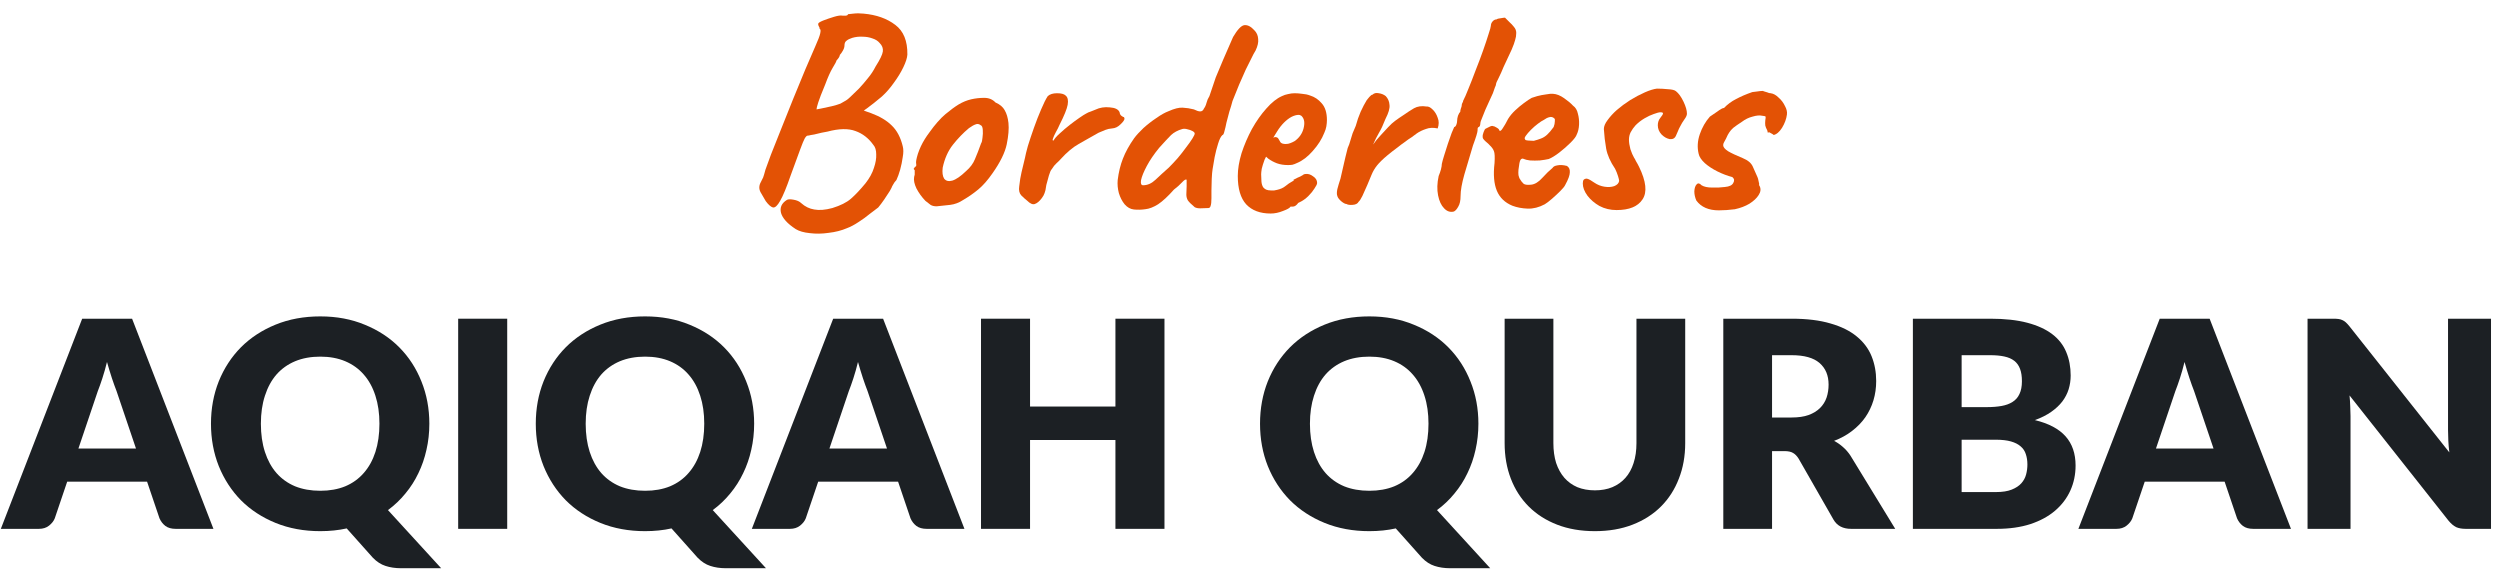
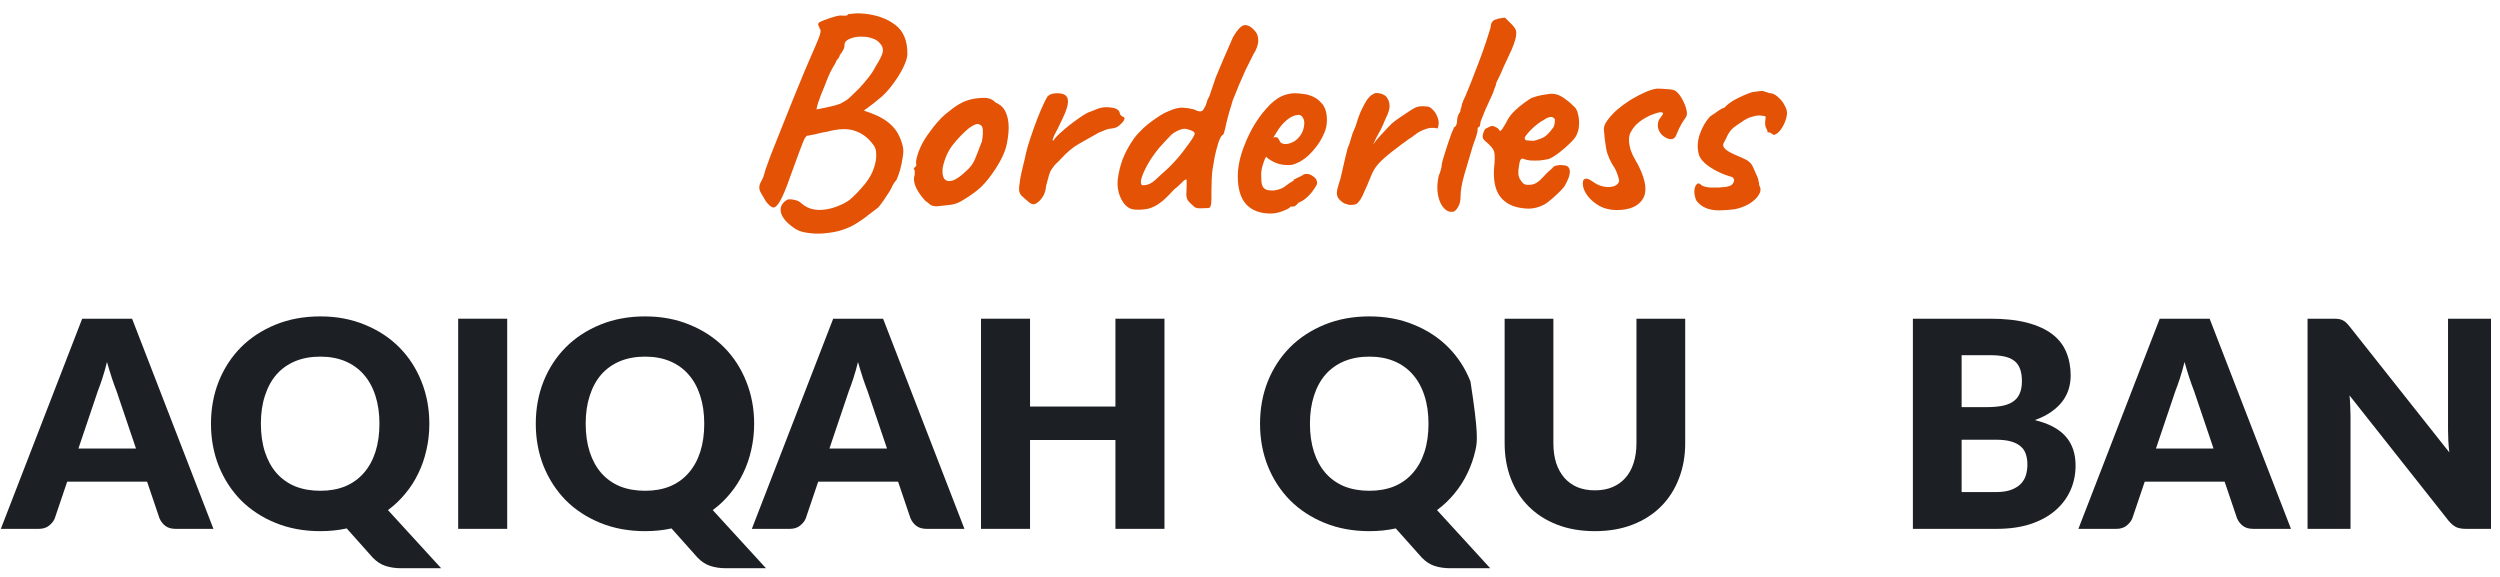
<svg xmlns="http://www.w3.org/2000/svg" width="156" height="36" viewBox="0 0 156 36" fill="none">
  <path d="M8.485 27.987L7.27 24.396C7.18 24.168 7.084 23.901 6.982 23.595C6.88 23.283 6.778 22.947 6.676 22.587C6.586 22.953 6.49 23.292 6.388 23.604C6.286 23.916 6.19 24.186 6.1 24.414L4.894 27.987H8.485ZM13.318 33H10.96C10.696 33 10.483 32.94 10.321 32.82C10.159 32.694 10.036 32.535 9.952 32.343L9.178 30.057H4.192L3.418 32.343C3.352 32.511 3.232 32.664 3.058 32.802C2.89 32.934 2.68 33 2.428 33H0.052L5.128 19.887H8.242L13.318 33Z" fill="#1C2024" />
  <path d="M16.279 26.439C16.279 27.093 16.363 27.681 16.532 28.203C16.7 28.719 16.939 29.157 17.252 29.517C17.57 29.877 17.956 30.153 18.413 30.345C18.875 30.531 19.399 30.624 19.988 30.624C20.57 30.624 21.088 30.531 21.544 30.345C22 30.153 22.384 29.877 22.697 29.517C23.015 29.157 23.258 28.719 23.425 28.203C23.593 27.681 23.677 27.093 23.677 26.439C23.677 25.791 23.593 25.209 23.425 24.693C23.258 24.171 23.015 23.73 22.697 23.37C22.384 23.01 22 22.734 21.544 22.542C21.088 22.35 20.57 22.254 19.988 22.254C19.399 22.254 18.875 22.35 18.413 22.542C17.956 22.734 17.57 23.01 17.252 23.37C16.939 23.73 16.7 24.171 16.532 24.693C16.363 25.209 16.279 25.791 16.279 26.439ZM27.529 35.457H25.027C24.668 35.457 24.343 35.409 24.055 35.313C23.773 35.223 23.509 35.052 23.264 34.8L21.634 32.973C21.125 33.087 20.576 33.144 19.988 33.144C18.968 33.144 18.038 32.973 17.198 32.631C16.358 32.289 15.637 31.818 15.037 31.218C14.444 30.612 13.982 29.901 13.652 29.085C13.328 28.269 13.165 27.387 13.165 26.439C13.165 25.491 13.328 24.609 13.652 23.793C13.982 22.977 14.444 22.269 15.037 21.669C15.637 21.069 16.358 20.598 17.198 20.256C18.038 19.914 18.968 19.743 19.988 19.743C21.008 19.743 21.934 19.917 22.768 20.265C23.608 20.607 24.326 21.078 24.919 21.678C25.514 22.278 25.973 22.986 26.297 23.802C26.627 24.618 26.791 25.497 26.791 26.439C26.791 27.003 26.732 27.546 26.611 28.068C26.497 28.584 26.329 29.07 26.108 29.526C25.892 29.982 25.622 30.405 25.297 30.795C24.98 31.185 24.616 31.53 24.209 31.83L27.529 35.457Z" fill="#1C2024" />
  <path d="M31.65 33H28.59V19.887H31.65V33Z" fill="#1C2024" />
  <path d="M36.547 26.439C36.547 27.093 36.631 27.681 36.799 28.203C36.967 28.719 37.207 29.157 37.519 29.517C37.837 29.877 38.224 30.153 38.68 30.345C39.142 30.531 39.667 30.624 40.255 30.624C40.837 30.624 41.356 30.531 41.812 30.345C42.268 30.153 42.652 29.877 42.964 29.517C43.282 29.157 43.525 28.719 43.693 28.203C43.861 27.681 43.945 27.093 43.945 26.439C43.945 25.791 43.861 25.209 43.693 24.693C43.525 24.171 43.282 23.73 42.964 23.37C42.652 23.01 42.268 22.734 41.812 22.542C41.356 22.35 40.837 22.254 40.255 22.254C39.667 22.254 39.142 22.35 38.68 22.542C38.224 22.734 37.837 23.01 37.519 23.37C37.207 23.73 36.967 24.171 36.799 24.693C36.631 25.209 36.547 25.791 36.547 26.439ZM47.797 35.457H45.295C44.935 35.457 44.611 35.409 44.323 35.313C44.041 35.223 43.777 35.052 43.531 34.8L41.902 32.973C41.392 33.087 40.843 33.144 40.255 33.144C39.235 33.144 38.305 32.973 37.465 32.631C36.625 32.289 35.905 31.818 35.305 31.218C34.711 30.612 34.249 29.901 33.919 29.085C33.595 28.269 33.433 27.387 33.433 26.439C33.433 25.491 33.595 24.609 33.919 23.793C34.249 22.977 34.711 22.269 35.305 21.669C35.905 21.069 36.625 20.598 37.465 20.256C38.305 19.914 39.235 19.743 40.255 19.743C41.275 19.743 42.202 19.917 43.036 20.265C43.876 20.607 44.593 21.078 45.187 21.678C45.781 22.278 46.24 22.986 46.564 23.802C46.894 24.618 47.059 25.497 47.059 26.439C47.059 27.003 46.999 27.546 46.879 28.068C46.765 28.584 46.597 29.07 46.375 29.526C46.159 29.982 45.889 30.405 45.565 30.795C45.247 31.185 44.884 31.53 44.476 31.83L47.797 35.457Z" fill="#1C2024" />
  <path d="M55.348 27.987L54.133 24.396C54.043 24.168 53.947 23.901 53.845 23.595C53.743 23.283 53.641 22.947 53.539 22.587C53.449 22.953 53.353 23.292 53.251 23.604C53.149 23.916 53.053 24.186 52.963 24.414L51.757 27.987H55.348ZM60.181 33H57.823C57.559 33 57.346 32.94 57.184 32.82C57.022 32.694 56.899 32.535 56.815 32.343L56.041 30.057H51.055L50.281 32.343C50.215 32.511 50.095 32.664 49.921 32.802C49.753 32.934 49.543 33 49.291 33H46.915L51.991 19.887H55.105L60.181 33Z" fill="#1C2024" />
  <path d="M72.663 19.887V33H69.603V27.456H64.275V33H61.215V19.887H64.275V25.368H69.603V19.887H72.663Z" fill="#1C2024" />
-   <path d="M81.74 26.439C81.74 27.093 81.825 27.681 81.993 28.203C82.16 28.719 82.4 29.157 82.713 29.517C83.031 29.877 83.418 30.153 83.874 30.345C84.335 30.531 84.861 30.624 85.448 30.624C86.031 30.624 86.549 30.531 87.005 30.345C87.462 30.153 87.846 29.877 88.157 29.517C88.475 29.157 88.719 28.719 88.886 28.203C89.055 27.681 89.138 27.093 89.138 26.439C89.138 25.791 89.055 25.209 88.886 24.693C88.719 24.171 88.475 23.73 88.157 23.37C87.846 23.01 87.462 22.734 87.005 22.542C86.549 22.35 86.031 22.254 85.448 22.254C84.861 22.254 84.335 22.35 83.874 22.542C83.418 22.734 83.031 23.01 82.713 23.37C82.4 23.73 82.16 24.171 81.993 24.693C81.825 25.209 81.74 25.791 81.74 26.439ZM92.99 35.457H90.489C90.129 35.457 89.805 35.409 89.516 35.313C89.234 35.223 88.971 35.052 88.725 34.8L87.096 32.973C86.585 33.087 86.037 33.144 85.448 33.144C84.428 33.144 83.499 32.973 82.659 32.631C81.819 32.289 81.099 31.818 80.499 31.218C79.904 30.612 79.442 29.901 79.112 29.085C78.788 28.269 78.626 27.387 78.626 26.439C78.626 25.491 78.788 24.609 79.112 23.793C79.442 22.977 79.904 22.269 80.499 21.669C81.099 21.069 81.819 20.598 82.659 20.256C83.499 19.914 84.428 19.743 85.448 19.743C86.469 19.743 87.395 19.917 88.23 20.265C89.07 20.607 89.787 21.078 90.38 21.678C90.975 22.278 91.433 22.986 91.757 23.802C92.088 24.618 92.252 25.497 92.252 26.439C92.252 27.003 92.192 27.546 92.073 28.068C91.959 28.584 91.79 29.07 91.569 29.526C91.353 29.982 91.082 30.405 90.758 30.795C90.441 31.185 90.078 31.53 89.669 31.83L92.99 35.457Z" fill="#1C2024" />
+   <path d="M81.74 26.439C81.74 27.093 81.825 27.681 81.993 28.203C82.16 28.719 82.4 29.157 82.713 29.517C83.031 29.877 83.418 30.153 83.874 30.345C84.335 30.531 84.861 30.624 85.448 30.624C86.031 30.624 86.549 30.531 87.005 30.345C87.462 30.153 87.846 29.877 88.157 29.517C88.475 29.157 88.719 28.719 88.886 28.203C89.055 27.681 89.138 27.093 89.138 26.439C89.138 25.791 89.055 25.209 88.886 24.693C88.719 24.171 88.475 23.73 88.157 23.37C87.846 23.01 87.462 22.734 87.005 22.542C86.549 22.35 86.031 22.254 85.448 22.254C84.861 22.254 84.335 22.35 83.874 22.542C83.418 22.734 83.031 23.01 82.713 23.37C82.4 23.73 82.16 24.171 81.993 24.693C81.825 25.209 81.74 25.791 81.74 26.439ZM92.99 35.457H90.489C90.129 35.457 89.805 35.409 89.516 35.313C89.234 35.223 88.971 35.052 88.725 34.8L87.096 32.973C86.585 33.087 86.037 33.144 85.448 33.144C84.428 33.144 83.499 32.973 82.659 32.631C81.819 32.289 81.099 31.818 80.499 31.218C79.904 30.612 79.442 29.901 79.112 29.085C78.788 28.269 78.626 27.387 78.626 26.439C78.626 25.491 78.788 24.609 79.112 23.793C79.442 22.977 79.904 22.269 80.499 21.669C81.099 21.069 81.819 20.598 82.659 20.256C83.499 19.914 84.428 19.743 85.448 19.743C86.469 19.743 87.395 19.917 88.23 20.265C89.07 20.607 89.787 21.078 90.38 21.678C90.975 22.278 91.433 22.986 91.757 23.802C92.252 27.003 92.192 27.546 92.073 28.068C91.959 28.584 91.79 29.07 91.569 29.526C91.353 29.982 91.082 30.405 90.758 30.795C90.441 31.185 90.078 31.53 89.669 31.83L92.99 35.457Z" fill="#1C2024" />
  <path d="M99.523 30.597C99.931 30.597 100.294 30.531 100.612 30.399C100.936 30.261 101.209 30.066 101.431 29.814C101.653 29.562 101.821 29.256 101.935 28.896C102.055 28.53 102.115 28.116 102.115 27.654V19.887H105.157V27.654C105.157 28.458 105.025 29.196 104.761 29.868C104.503 30.54 104.131 31.119 103.645 31.605C103.159 32.091 102.568 32.469 101.872 32.739C101.176 33.009 100.393 33.144 99.523 33.144C98.647 33.144 97.861 33.009 97.165 32.739C96.469 32.469 95.878 32.091 95.392 31.605C94.906 31.119 94.534 30.54 94.276 29.868C94.018 29.196 93.889 28.458 93.889 27.654V19.887H96.931V27.645C96.931 28.107 96.988 28.521 97.102 28.887C97.222 29.247 97.393 29.556 97.615 29.814C97.837 30.066 98.107 30.261 98.425 30.399C98.749 30.531 99.115 30.597 99.523 30.597Z" fill="#1C2024" />
-   <path d="M111.8 26.052C112.214 26.052 112.565 26.001 112.853 25.899C113.147 25.791 113.387 25.644 113.573 25.458C113.759 25.272 113.894 25.056 113.978 24.81C114.062 24.558 114.104 24.288 114.104 24C114.104 23.424 113.915 22.974 113.537 22.65C113.165 22.326 112.586 22.164 111.8 22.164H110.576V26.052H111.8ZM118.262 33H115.508C114.998 33 114.632 32.808 114.41 32.424L112.232 28.617C112.13 28.455 112.016 28.338 111.89 28.266C111.764 28.188 111.584 28.149 111.35 28.149H110.576V33H107.534V19.887H111.8C112.748 19.887 113.555 19.986 114.221 20.184C114.893 20.376 115.439 20.646 115.859 20.994C116.285 21.342 116.594 21.753 116.786 22.227C116.978 22.701 117.074 23.217 117.074 23.775C117.074 24.201 117.017 24.603 116.903 24.981C116.789 25.359 116.621 25.71 116.399 26.034C116.177 26.352 115.901 26.637 115.571 26.889C115.247 27.141 114.872 27.348 114.446 27.51C114.644 27.612 114.83 27.741 115.004 27.897C115.178 28.047 115.334 28.227 115.472 28.437L118.262 33Z" fill="#1C2024" />
  <path d="M124.548 30.705C124.95 30.705 125.277 30.654 125.529 30.552C125.787 30.45 125.988 30.318 126.132 30.156C126.276 29.994 126.375 29.811 126.429 29.607C126.483 29.403 126.51 29.196 126.51 28.986C126.51 28.746 126.477 28.53 126.411 28.338C126.351 28.146 126.243 27.984 126.087 27.852C125.937 27.72 125.736 27.618 125.484 27.546C125.232 27.474 124.914 27.438 124.53 27.438H122.406V30.705H124.548ZM122.406 22.164V25.404H123.99C124.326 25.404 124.629 25.38 124.899 25.332C125.169 25.284 125.397 25.2 125.583 25.08C125.775 24.96 125.919 24.795 126.015 24.585C126.117 24.375 126.168 24.111 126.168 23.793C126.168 23.481 126.129 23.223 126.051 23.019C125.973 22.809 125.853 22.641 125.691 22.515C125.529 22.389 125.322 22.299 125.07 22.245C124.824 22.191 124.53 22.164 124.188 22.164H122.406ZM124.188 19.887C125.094 19.887 125.865 19.971 126.501 20.139C127.137 20.307 127.656 20.544 128.058 20.85C128.46 21.156 128.751 21.528 128.931 21.966C129.117 22.404 129.21 22.893 129.21 23.433C129.21 23.727 129.168 24.012 129.084 24.288C129 24.558 128.868 24.813 128.688 25.053C128.508 25.287 128.277 25.503 127.995 25.701C127.713 25.899 127.374 26.07 126.978 26.214C127.842 26.424 128.481 26.763 128.895 27.231C129.309 27.699 129.516 28.305 129.516 29.049C129.516 29.607 129.408 30.126 129.192 30.606C128.976 31.086 128.658 31.506 128.238 31.866C127.824 32.22 127.311 32.499 126.699 32.703C126.087 32.901 125.388 33 124.602 33H119.364V19.887H124.188Z" fill="#1C2024" />
  <path d="M138.124 27.987L136.909 24.396C136.819 24.168 136.723 23.901 136.621 23.595C136.519 23.283 136.417 22.947 136.315 22.587C136.225 22.953 136.129 23.292 136.027 23.604C135.925 23.916 135.829 24.186 135.739 24.414L134.533 27.987H138.124ZM142.957 33H140.599C140.335 33 140.122 32.94 139.96 32.82C139.798 32.694 139.675 32.535 139.591 32.343L138.817 30.057H133.831L133.057 32.343C132.991 32.511 132.871 32.664 132.697 32.802C132.529 32.934 132.319 33 132.067 33H129.691L134.767 19.887H137.881L142.957 33Z" fill="#1C2024" />
  <path d="M155.439 19.887V33H153.855C153.621 33 153.423 32.964 153.261 32.892C153.105 32.814 152.949 32.682 152.793 32.496L146.61 24.675C146.634 24.909 146.649 25.137 146.655 25.359C146.667 25.575 146.673 25.779 146.673 25.971V33H143.991V19.887H145.593C145.725 19.887 145.836 19.893 145.926 19.905C146.016 19.917 146.097 19.941 146.169 19.977C146.241 20.007 146.31 20.052 146.376 20.112C146.442 20.172 146.517 20.253 146.601 20.355L152.838 28.23C152.808 27.978 152.787 27.735 152.775 27.501C152.763 27.261 152.757 27.036 152.757 26.826V19.887H155.439Z" fill="#1C2024" />
  <path d="M49.654 14.296C49.138 13.96 48.832 13.624 48.736 13.288C48.652 12.952 48.772 12.682 49.096 12.478C49.168 12.43 49.306 12.424 49.51 12.46C49.726 12.496 49.888 12.568 49.996 12.676C50.236 12.892 50.506 13.024 50.806 13.072C51.118 13.132 51.496 13.102 51.94 12.982C52.444 12.826 52.828 12.634 53.092 12.406C53.368 12.166 53.674 11.842 54.01 11.434C54.262 11.11 54.436 10.792 54.532 10.48C54.64 10.168 54.688 9.886 54.676 9.634C54.676 9.37 54.616 9.172 54.496 9.04C54.196 8.62 53.824 8.332 53.38 8.176C52.936 8.008 52.354 8.02 51.634 8.212C51.55 8.224 51.424 8.248 51.256 8.284C51.088 8.32 50.938 8.356 50.806 8.392C50.674 8.416 50.602 8.428 50.59 8.428C50.506 8.452 50.44 8.464 50.392 8.464C50.344 8.464 50.284 8.524 50.212 8.644C50.152 8.752 50.056 8.986 49.924 9.346C49.792 9.694 49.594 10.234 49.33 10.966C49.078 11.698 48.862 12.22 48.682 12.532C48.514 12.832 48.364 12.97 48.232 12.946C48.1 12.91 47.95 12.778 47.782 12.55C47.686 12.382 47.578 12.196 47.458 11.992C47.35 11.788 47.356 11.578 47.476 11.362C47.536 11.254 47.584 11.158 47.62 11.074C47.656 10.978 47.704 10.816 47.764 10.588C47.824 10.408 47.938 10.096 48.106 9.652C48.286 9.196 48.496 8.668 48.736 8.068C48.976 7.456 49.228 6.826 49.492 6.178C49.756 5.53 50.008 4.918 50.248 4.342C50.5 3.766 50.71 3.28 50.878 2.884C51.046 2.512 51.148 2.242 51.184 2.074C51.22 1.906 51.208 1.816 51.148 1.804C51.148 1.744 51.13 1.69 51.094 1.642C51.058 1.582 51.046 1.528 51.058 1.48C51.058 1.432 51.16 1.366 51.364 1.282C51.58 1.198 51.808 1.12 52.048 1.048C52.288 0.976 52.462 0.952 52.57 0.976C52.63 0.976 52.702 0.976 52.786 0.976C52.87 0.964 52.912 0.934 52.912 0.886C52.948 0.886 53.062 0.874 53.254 0.85C53.446 0.826 53.656 0.826 53.884 0.85C54.688 0.922 55.348 1.156 55.864 1.552C56.38 1.936 56.632 2.554 56.62 3.406C56.608 3.61 56.524 3.874 56.368 4.198C56.212 4.522 56.014 4.846 55.774 5.17C55.546 5.494 55.3 5.776 55.036 6.016C54.88 6.148 54.712 6.286 54.532 6.43C54.364 6.562 54.214 6.676 54.082 6.772C53.962 6.856 53.902 6.898 53.902 6.898C53.902 6.898 53.95 6.916 54.046 6.952C54.142 6.988 54.244 7.024 54.352 7.06C54.904 7.264 55.336 7.522 55.648 7.834C55.972 8.146 56.2 8.578 56.332 9.13C56.38 9.31 56.38 9.532 56.332 9.796C56.296 10.06 56.242 10.324 56.17 10.588C56.098 10.84 56.02 11.056 55.936 11.236C55.852 11.32 55.786 11.41 55.738 11.506C55.69 11.59 55.666 11.632 55.666 11.632C55.666 11.656 55.618 11.752 55.522 11.92C55.426 12.076 55.312 12.25 55.18 12.442C55.048 12.634 54.922 12.802 54.802 12.946C54.682 13.042 54.508 13.174 54.28 13.342C54.064 13.522 53.824 13.696 53.56 13.864C53.308 14.032 53.068 14.158 52.84 14.242C52.504 14.386 52.126 14.482 51.706 14.53C51.298 14.59 50.908 14.596 50.536 14.548C50.164 14.512 49.87 14.428 49.654 14.296ZM50.95 6.826C50.95 6.826 51.046 6.808 51.238 6.772C51.442 6.724 51.664 6.676 51.904 6.628C52.144 6.568 52.324 6.514 52.444 6.466C52.504 6.43 52.588 6.382 52.696 6.322C52.816 6.262 52.936 6.172 53.056 6.052C53.224 5.896 53.404 5.722 53.596 5.53C53.788 5.326 53.974 5.11 54.154 4.882C54.346 4.654 54.508 4.408 54.64 4.144C54.916 3.712 55.066 3.4 55.09 3.208C55.114 3.016 55.048 2.842 54.892 2.686C54.784 2.554 54.634 2.458 54.442 2.398C54.25 2.326 54.04 2.29 53.812 2.29C53.596 2.278 53.386 2.302 53.182 2.362C53.026 2.41 52.906 2.47 52.822 2.542C52.738 2.602 52.696 2.698 52.696 2.83C52.696 2.938 52.66 3.052 52.588 3.172C52.528 3.28 52.468 3.364 52.408 3.424C52.396 3.508 52.354 3.592 52.282 3.676C52.222 3.748 52.192 3.784 52.192 3.784C52.192 3.832 52.114 3.982 51.958 4.234C51.814 4.474 51.658 4.822 51.49 5.278C51.274 5.794 51.13 6.166 51.058 6.394C50.986 6.622 50.95 6.766 50.95 6.826Z" fill="#E35205" />
  <path d="M58.446 12.874C58.29 12.874 58.164 12.844 58.068 12.784C57.984 12.724 57.876 12.64 57.744 12.532C57.516 12.292 57.33 12.034 57.186 11.758C57.054 11.482 57.006 11.242 57.042 11.038C57.078 10.942 57.09 10.852 57.078 10.768C57.078 10.672 57.078 10.624 57.078 10.624C57.018 10.564 57 10.528 57.024 10.516C57.048 10.492 57.072 10.456 57.096 10.408C57.168 10.408 57.192 10.342 57.168 10.21C57.144 10.114 57.18 9.91 57.276 9.598C57.384 9.274 57.528 8.968 57.708 8.68C57.78 8.56 57.888 8.404 58.032 8.212C58.176 8.008 58.332 7.81 58.5 7.618C58.68 7.414 58.842 7.252 58.986 7.132C59.286 6.88 59.562 6.676 59.814 6.52C60.078 6.364 60.342 6.256 60.606 6.196C60.87 6.136 61.14 6.106 61.416 6.106C61.704 6.106 61.938 6.202 62.118 6.394C62.394 6.514 62.586 6.676 62.694 6.88C62.814 7.084 62.892 7.348 62.928 7.672C62.964 8.032 62.928 8.476 62.82 9.004C62.712 9.52 62.418 10.12 61.938 10.804C61.638 11.236 61.344 11.572 61.056 11.812C60.768 12.052 60.45 12.274 60.102 12.478C59.85 12.646 59.58 12.748 59.292 12.784C59.004 12.82 58.722 12.85 58.446 12.874ZM60.282 10.678C60.546 10.45 60.732 10.198 60.84 9.922C60.96 9.646 61.086 9.322 61.218 8.95C61.266 8.878 61.296 8.758 61.308 8.59C61.332 8.422 61.338 8.26 61.326 8.104C61.314 7.936 61.272 7.84 61.2 7.816C61.092 7.732 60.984 7.714 60.876 7.762C60.768 7.798 60.63 7.876 60.462 7.996C60.102 8.296 59.766 8.644 59.454 9.04C59.154 9.424 58.944 9.898 58.824 10.462C58.788 10.762 58.818 10.99 58.914 11.146C59.022 11.29 59.19 11.332 59.418 11.272C59.658 11.2 59.946 11.002 60.282 10.678Z" fill="#E35205" />
  <path d="M64.085 12.514C63.977 12.43 63.857 12.322 63.725 12.19C63.605 12.058 63.563 11.872 63.599 11.632C63.635 11.296 63.683 11.002 63.743 10.75C63.803 10.486 63.875 10.186 63.959 9.85C63.983 9.706 64.043 9.46 64.139 9.112C64.247 8.764 64.373 8.386 64.517 7.978C64.661 7.57 64.811 7.186 64.967 6.826C65.123 6.454 65.261 6.178 65.381 5.998C65.513 5.878 65.705 5.818 65.957 5.818C66.221 5.818 66.401 5.866 66.497 5.962C66.629 6.07 66.671 6.262 66.623 6.538C66.575 6.802 66.407 7.216 66.119 7.78C66.059 7.924 65.981 8.08 65.885 8.248C65.801 8.404 65.741 8.536 65.705 8.644C65.669 8.74 65.681 8.782 65.741 8.77C65.813 8.638 65.945 8.488 66.137 8.32C66.329 8.14 66.533 7.966 66.749 7.798C66.965 7.63 67.169 7.48 67.361 7.348C67.553 7.216 67.685 7.132 67.757 7.096C67.853 7.036 67.961 6.988 68.081 6.952C68.213 6.904 68.303 6.868 68.351 6.844C68.627 6.712 68.927 6.664 69.251 6.7C69.587 6.724 69.791 6.826 69.863 7.006C69.875 7.102 69.911 7.174 69.971 7.222C70.043 7.27 70.079 7.294 70.079 7.294C70.127 7.294 70.151 7.312 70.151 7.348C70.163 7.384 70.169 7.402 70.169 7.402C70.169 7.486 70.085 7.606 69.917 7.762C69.761 7.918 69.587 8.002 69.395 8.014C69.239 8.026 69.101 8.056 68.981 8.104C68.861 8.152 68.717 8.212 68.549 8.284C68.093 8.548 67.679 8.782 67.307 8.986C66.947 9.19 66.575 9.502 66.191 9.922C66.107 10.018 66.017 10.108 65.921 10.192C65.825 10.276 65.729 10.396 65.633 10.552C65.573 10.612 65.513 10.744 65.453 10.948C65.393 11.152 65.339 11.35 65.291 11.542C65.255 11.722 65.237 11.83 65.237 11.866C65.237 11.866 65.219 11.926 65.183 12.046C65.147 12.154 65.087 12.262 65.003 12.37C64.859 12.562 64.715 12.682 64.571 12.73C64.439 12.778 64.277 12.706 64.085 12.514Z" fill="#E35205" />
  <path d="M75.396 12.982C75.216 12.994 75.048 13 74.892 13C74.748 13 74.634 12.976 74.55 12.928C74.334 12.748 74.19 12.604 74.118 12.496C74.058 12.388 74.028 12.268 74.028 12.136C74.04 11.968 74.046 11.8 74.046 11.632C74.046 11.452 74.046 11.314 74.046 11.218C73.998 11.17 73.902 11.224 73.758 11.38C73.614 11.536 73.446 11.686 73.254 11.83C72.882 12.25 72.552 12.556 72.264 12.748C71.976 12.928 71.712 13.03 71.472 13.054C71.232 13.09 70.992 13.096 70.752 13.072C70.536 13.048 70.344 12.94 70.176 12.748C70.02 12.556 69.9 12.322 69.816 12.046C69.744 11.77 69.72 11.5 69.744 11.236C69.804 10.744 69.912 10.3 70.068 9.904C70.224 9.496 70.458 9.07 70.77 8.626C70.914 8.434 71.106 8.224 71.346 7.996C71.598 7.768 71.868 7.558 72.156 7.366C72.444 7.162 72.702 7.018 72.93 6.934C73.278 6.778 73.566 6.706 73.794 6.718C74.034 6.73 74.268 6.766 74.496 6.826C74.664 6.91 74.796 6.952 74.892 6.952C75 6.952 75.078 6.892 75.126 6.772C75.198 6.676 75.252 6.556 75.288 6.412C75.324 6.268 75.384 6.13 75.468 5.998L75.864 4.828C75.996 4.504 76.152 4.132 76.332 3.712C76.512 3.292 76.716 2.824 76.944 2.308C77.22 1.84 77.454 1.594 77.646 1.57C77.85 1.546 78.06 1.654 78.276 1.894C78.42 2.038 78.498 2.218 78.51 2.434C78.534 2.638 78.48 2.878 78.348 3.154C78.264 3.286 78.174 3.454 78.078 3.658C77.982 3.85 77.868 4.078 77.736 4.342C77.604 4.654 77.466 4.966 77.322 5.278C77.19 5.59 77.052 5.932 76.908 6.304C76.86 6.496 76.794 6.718 76.71 6.97C76.638 7.222 76.578 7.45 76.53 7.654C76.494 7.846 76.452 8.026 76.404 8.194C76.368 8.35 76.326 8.428 76.278 8.428C76.182 8.512 76.092 8.692 76.008 8.968C75.924 9.232 75.852 9.514 75.792 9.814C75.744 10.114 75.702 10.36 75.666 10.552C75.642 10.696 75.624 10.9 75.612 11.164C75.6 11.416 75.594 11.662 75.594 11.902C75.594 12.13 75.594 12.286 75.594 12.37C75.594 12.598 75.576 12.76 75.54 12.856C75.516 12.94 75.468 12.982 75.396 12.982ZM71.328 11.56C71.604 11.56 71.862 11.446 72.102 11.218C72.354 10.978 72.63 10.726 72.93 10.462C73.11 10.282 73.296 10.084 73.488 9.868C73.68 9.64 73.854 9.418 74.01 9.202C74.178 8.986 74.31 8.8 74.406 8.644C74.502 8.488 74.55 8.386 74.55 8.338C74.55 8.278 74.502 8.224 74.406 8.176C74.322 8.128 74.22 8.092 74.1 8.068C73.98 8.032 73.872 8.026 73.776 8.05C73.488 8.134 73.254 8.26 73.074 8.428C72.906 8.596 72.66 8.86 72.336 9.22C72.012 9.616 71.754 9.994 71.562 10.354C71.37 10.714 71.25 11.008 71.202 11.236C71.166 11.452 71.208 11.56 71.328 11.56Z" fill="#E35205" />
  <path d="M79.29 13.324C78.63 13.324 78.12 13.132 77.76 12.748C77.412 12.364 77.238 11.776 77.238 10.984C77.238 10.552 77.316 10.078 77.472 9.562C77.64 9.046 77.856 8.542 78.12 8.05C78.396 7.558 78.696 7.132 79.02 6.772C79.344 6.4 79.668 6.142 79.992 5.998C80.112 5.938 80.238 5.896 80.37 5.872C80.514 5.836 80.652 5.818 80.784 5.818C80.928 5.818 81.084 5.83 81.252 5.854C81.432 5.866 81.6 5.902 81.756 5.962C82.032 6.046 82.272 6.208 82.476 6.448C82.692 6.688 82.8 7.036 82.8 7.492C82.8 7.612 82.788 7.744 82.764 7.888C82.74 8.02 82.698 8.152 82.638 8.284C82.482 8.68 82.242 9.058 81.918 9.418C81.606 9.778 81.276 10.03 80.928 10.174C80.832 10.222 80.736 10.258 80.64 10.282C80.556 10.294 80.466 10.3 80.37 10.3C80.118 10.3 79.89 10.264 79.686 10.192C79.494 10.12 79.314 10.024 79.146 9.904L79.002 9.778L78.912 9.958C78.828 10.186 78.768 10.378 78.732 10.534C78.708 10.69 78.696 10.804 78.696 10.876C78.696 11.02 78.702 11.17 78.714 11.326C78.726 11.47 78.762 11.59 78.822 11.686C78.87 11.746 78.93 11.794 79.002 11.83C79.086 11.866 79.188 11.884 79.308 11.884C79.38 11.884 79.446 11.884 79.506 11.884C79.578 11.872 79.638 11.86 79.686 11.848C79.902 11.8 80.076 11.722 80.208 11.614C80.352 11.494 80.502 11.392 80.658 11.308L80.73 11.272L80.712 11.218C80.916 11.11 81.054 11.044 81.126 11.02C81.198 10.984 81.252 10.954 81.288 10.93C81.336 10.882 81.39 10.858 81.45 10.858C81.618 10.834 81.78 10.882 81.936 11.002C82.104 11.11 82.188 11.248 82.188 11.416C82.188 11.488 82.134 11.602 82.026 11.758C81.93 11.914 81.804 12.07 81.648 12.226C81.504 12.37 81.354 12.484 81.198 12.568C81.162 12.58 81.126 12.598 81.09 12.622C81.054 12.634 81.018 12.652 80.982 12.676H81C80.892 12.82 80.784 12.892 80.676 12.892H80.532C80.484 12.976 80.328 13.066 80.064 13.162C79.8 13.27 79.542 13.324 79.29 13.324ZM80.226 8.986C80.334 8.986 80.43 8.968 80.514 8.932C80.61 8.896 80.7 8.854 80.784 8.806C81.072 8.602 81.258 8.338 81.342 8.014C81.426 7.69 81.396 7.444 81.252 7.276C81.228 7.24 81.198 7.216 81.162 7.204C81.126 7.18 81.084 7.168 81.036 7.168C80.904 7.168 80.754 7.21 80.586 7.294C80.43 7.378 80.274 7.498 80.118 7.654C79.962 7.81 79.818 7.996 79.686 8.212L79.452 8.59C79.476 8.578 79.494 8.572 79.506 8.572C79.53 8.56 79.548 8.554 79.56 8.554C79.668 8.554 79.74 8.59 79.776 8.662C79.812 8.734 79.854 8.806 79.902 8.878C79.962 8.95 80.07 8.986 80.226 8.986Z" fill="#E35205" />
  <path d="M84.024 12.73C83.94 12.73 83.826 12.67 83.682 12.55C83.55 12.43 83.472 12.322 83.448 12.226C83.412 12.13 83.412 11.992 83.448 11.812C83.496 11.62 83.562 11.398 83.646 11.146C83.742 10.75 83.808 10.462 83.844 10.282C83.88 10.102 83.916 9.946 83.952 9.814C83.988 9.682 84.036 9.49 84.096 9.238C84.168 9.082 84.222 8.932 84.258 8.788C84.306 8.632 84.354 8.476 84.402 8.32C84.462 8.164 84.528 8.008 84.6 7.852C84.684 7.54 84.786 7.246 84.906 6.97C85.038 6.682 85.164 6.442 85.284 6.25C85.308 6.214 85.362 6.148 85.446 6.052C85.53 5.956 85.596 5.908 85.644 5.908C85.74 5.812 85.872 5.782 86.04 5.818C86.208 5.842 86.352 5.902 86.472 5.998C86.616 6.154 86.694 6.34 86.706 6.556C86.73 6.76 86.646 7.048 86.454 7.42C86.31 7.792 86.172 8.086 86.04 8.302C85.92 8.506 85.8 8.746 85.68 9.022C85.812 8.83 85.974 8.632 86.166 8.428C86.358 8.224 86.508 8.062 86.616 7.942C86.772 7.774 86.916 7.642 87.048 7.546C87.192 7.438 87.384 7.306 87.624 7.15C87.828 7.006 88.032 6.874 88.236 6.754C88.452 6.634 88.71 6.598 89.01 6.646C89.13 6.634 89.256 6.694 89.388 6.826C89.532 6.958 89.64 7.132 89.712 7.348C89.796 7.552 89.796 7.774 89.712 8.014C89.436 7.954 89.19 7.966 88.974 8.05C88.758 8.122 88.572 8.212 88.416 8.32C88.272 8.428 88.158 8.512 88.074 8.572C87.954 8.644 87.816 8.74 87.66 8.86C87.504 8.968 87.336 9.094 87.156 9.238C86.976 9.37 86.784 9.52 86.58 9.688C86.292 9.928 86.076 10.138 85.932 10.318C85.788 10.498 85.674 10.69 85.59 10.894C85.518 11.074 85.428 11.29 85.32 11.542C85.212 11.794 85.11 12.022 85.014 12.226C84.918 12.418 84.84 12.538 84.78 12.586C84.72 12.706 84.594 12.772 84.402 12.784C84.222 12.796 84.096 12.778 84.024 12.73Z" fill="#E35205" />
  <path d="M90.726 13.198C90.498 13.258 90.294 13.192 90.114 13C89.934 12.82 89.808 12.55 89.736 12.19C89.664 11.83 89.676 11.428 89.772 10.984C89.832 10.84 89.88 10.702 89.916 10.57C89.952 10.426 89.97 10.312 89.97 10.228C89.994 10.108 90.042 9.934 90.114 9.706C90.186 9.466 90.264 9.22 90.348 8.968C90.432 8.716 90.51 8.494 90.582 8.302C90.666 8.098 90.72 7.972 90.744 7.924C90.792 7.924 90.834 7.882 90.87 7.798C90.906 7.714 90.924 7.63 90.924 7.546C90.924 7.45 90.942 7.342 90.978 7.222C91.026 7.102 91.074 7.018 91.122 6.97C91.122 6.91 91.134 6.844 91.158 6.772C91.194 6.688 91.212 6.622 91.212 6.574C91.212 6.526 91.224 6.478 91.248 6.43C91.284 6.382 91.302 6.334 91.302 6.286C91.386 6.13 91.494 5.884 91.626 5.548C91.77 5.2 91.92 4.816 92.076 4.396C92.244 3.976 92.4 3.562 92.544 3.154C92.688 2.746 92.802 2.404 92.886 2.128C92.982 1.84 93.03 1.666 93.03 1.606C93.03 1.51 93.066 1.42 93.138 1.336C93.21 1.252 93.294 1.21 93.39 1.21C93.426 1.174 93.51 1.15 93.642 1.138C93.774 1.114 93.864 1.102 93.912 1.102C93.912 1.102 93.936 1.126 93.984 1.174C94.032 1.222 94.104 1.294 94.2 1.39C94.296 1.474 94.386 1.57 94.47 1.678C94.566 1.786 94.614 1.912 94.614 2.056C94.614 2.212 94.59 2.362 94.542 2.506C94.506 2.65 94.434 2.848 94.326 3.1C94.218 3.34 94.05 3.7 93.822 4.18C93.726 4.42 93.624 4.648 93.516 4.864C93.408 5.068 93.354 5.194 93.354 5.242C93.354 5.29 93.33 5.362 93.282 5.458C93.246 5.554 93.204 5.674 93.156 5.818C93.108 5.914 93.042 6.058 92.958 6.25C92.874 6.43 92.784 6.628 92.688 6.844C92.604 7.048 92.532 7.228 92.472 7.384C92.412 7.528 92.382 7.612 92.382 7.636C92.382 7.684 92.376 7.732 92.364 7.78C92.364 7.828 92.34 7.876 92.292 7.924C92.244 7.924 92.214 7.96 92.202 8.032C92.202 8.092 92.202 8.122 92.202 8.122C92.202 8.242 92.106 8.56 91.914 9.076C91.722 9.736 91.542 10.342 91.374 10.894C91.218 11.446 91.14 11.89 91.14 12.226C91.14 12.514 91.092 12.736 90.996 12.892C90.912 13.048 90.822 13.15 90.726 13.198Z" fill="#E35205" />
  <path d="M94.375 12.838C93.907 12.646 93.583 12.334 93.403 11.902C93.223 11.47 93.175 10.894 93.259 10.174C93.283 9.802 93.271 9.556 93.223 9.436C93.175 9.304 93.085 9.178 92.953 9.058C92.917 9.01 92.833 8.932 92.701 8.824C92.569 8.704 92.509 8.614 92.521 8.554C92.509 8.47 92.527 8.368 92.575 8.248C92.623 8.116 92.665 8.044 92.701 8.032C92.785 7.996 92.869 7.954 92.953 7.906C93.049 7.858 93.121 7.846 93.169 7.87C93.217 7.87 93.289 7.9 93.385 7.96C93.493 8.02 93.547 8.074 93.547 8.122C93.595 8.206 93.667 8.17 93.763 8.014C93.871 7.858 93.985 7.66 94.105 7.42C94.225 7.228 94.375 7.048 94.555 6.88C94.735 6.712 94.915 6.562 95.095 6.43C95.287 6.286 95.449 6.178 95.581 6.106C95.641 6.082 95.755 6.046 95.923 5.998C96.103 5.95 96.289 5.914 96.481 5.89C96.673 5.854 96.817 5.842 96.913 5.854C97.129 5.866 97.357 5.956 97.597 6.124C97.837 6.292 98.023 6.448 98.155 6.592C98.311 6.7 98.413 6.868 98.461 7.096C98.521 7.312 98.545 7.54 98.533 7.78C98.521 8.02 98.473 8.224 98.389 8.392C98.353 8.512 98.227 8.68 98.011 8.896C97.795 9.112 97.555 9.322 97.291 9.526C97.039 9.718 96.823 9.85 96.643 9.922C96.487 9.958 96.301 9.988 96.085 10.012C95.869 10.024 95.665 10.024 95.473 10.012C95.293 9.988 95.167 9.958 95.095 9.922C95.011 9.874 94.939 9.892 94.879 9.976C94.831 10.048 94.789 10.252 94.753 10.588C94.741 10.72 94.741 10.834 94.753 10.93C94.777 11.026 94.801 11.098 94.825 11.146C94.909 11.29 94.993 11.398 95.077 11.47C95.161 11.53 95.317 11.548 95.545 11.524C95.773 11.5 96.001 11.362 96.229 11.11C96.469 10.846 96.685 10.636 96.877 10.48C96.925 10.396 97.027 10.342 97.183 10.318C97.351 10.282 97.549 10.294 97.777 10.354C97.909 10.438 97.969 10.57 97.957 10.75C97.957 10.93 97.861 11.194 97.669 11.542C97.633 11.626 97.531 11.752 97.363 11.92C97.207 12.076 97.033 12.238 96.841 12.406C96.661 12.562 96.511 12.676 96.391 12.748C96.031 12.94 95.677 13.03 95.329 13.018C94.981 13.006 94.663 12.946 94.375 12.838ZM95.707 8.788C95.887 8.74 96.037 8.692 96.157 8.644C96.289 8.596 96.415 8.518 96.535 8.41C96.655 8.302 96.793 8.14 96.949 7.924C96.997 7.792 97.021 7.678 97.021 7.582C97.033 7.486 97.027 7.426 97.003 7.402C96.907 7.306 96.799 7.276 96.679 7.312C96.571 7.336 96.451 7.396 96.319 7.492C96.235 7.528 96.115 7.606 95.959 7.726C95.815 7.834 95.671 7.96 95.527 8.104C95.395 8.236 95.287 8.362 95.203 8.482C95.131 8.59 95.119 8.656 95.167 8.68C95.143 8.728 95.209 8.758 95.365 8.77C95.533 8.782 95.647 8.788 95.707 8.788Z" fill="#E35205" />
  <path d="M100.873 13.108C100.489 13.108 100.135 13.024 99.811 12.856C99.499 12.676 99.247 12.46 99.055 12.208C98.863 11.944 98.767 11.692 98.767 11.452C98.767 11.344 98.785 11.266 98.821 11.218C98.869 11.17 98.935 11.146 99.019 11.146C99.079 11.158 99.151 11.188 99.235 11.236C99.319 11.284 99.403 11.338 99.487 11.398C99.679 11.53 99.889 11.614 100.117 11.65C100.345 11.686 100.549 11.674 100.729 11.614C100.909 11.542 101.011 11.434 101.035 11.29C101.035 11.242 101.011 11.14 100.963 10.984C100.915 10.828 100.855 10.678 100.783 10.534C100.483 10.09 100.297 9.67 100.225 9.274C100.153 8.866 100.105 8.458 100.081 8.05C100.081 7.882 100.159 7.696 100.315 7.492C100.471 7.276 100.663 7.066 100.891 6.862C101.143 6.646 101.419 6.442 101.719 6.25C102.031 6.058 102.337 5.896 102.637 5.764C102.937 5.632 103.189 5.554 103.393 5.53C103.609 5.53 103.837 5.542 104.077 5.566C104.329 5.578 104.497 5.62 104.581 5.692C104.749 5.824 104.905 6.04 105.049 6.34C105.193 6.64 105.265 6.892 105.265 7.096C105.265 7.192 105.211 7.312 105.103 7.456C105.007 7.588 104.917 7.738 104.833 7.906C104.785 7.99 104.743 8.08 104.707 8.176C104.671 8.272 104.629 8.368 104.581 8.464C104.509 8.632 104.377 8.704 104.185 8.68C104.005 8.644 103.837 8.548 103.681 8.392C103.525 8.224 103.447 8.032 103.447 7.816C103.447 7.636 103.501 7.48 103.609 7.348C103.717 7.216 103.771 7.126 103.771 7.078C103.771 7.054 103.759 7.036 103.735 7.024C103.711 7.012 103.669 7.006 103.609 7.006C103.525 7.006 103.387 7.042 103.195 7.114C103.015 7.174 102.823 7.264 102.619 7.384C102.415 7.504 102.229 7.648 102.061 7.816C101.941 7.948 101.839 8.092 101.755 8.248C101.683 8.392 101.647 8.548 101.647 8.716C101.647 8.884 101.677 9.082 101.737 9.31C101.809 9.526 101.887 9.706 101.971 9.85C101.995 9.874 102.031 9.94 102.079 10.048C102.139 10.144 102.205 10.264 102.277 10.408C102.721 11.32 102.793 11.998 102.493 12.442C102.205 12.886 101.665 13.108 100.873 13.108Z" fill="#E35205" />
  <path d="M107.256 13.126C106.62 13.126 106.152 12.922 105.852 12.514C105.768 12.322 105.726 12.13 105.726 11.938C105.738 11.734 105.786 11.59 105.87 11.506C105.954 11.41 106.056 11.428 106.176 11.56C106.332 11.656 106.554 11.704 106.842 11.704C106.986 11.704 107.112 11.704 107.22 11.704C107.34 11.692 107.478 11.68 107.634 11.668C107.91 11.644 108.084 11.56 108.156 11.416C108.24 11.272 108.222 11.152 108.102 11.056H108.12C107.796 10.972 107.478 10.852 107.166 10.696C106.854 10.54 106.59 10.366 106.374 10.174C106.158 9.97 106.032 9.778 105.996 9.598C105.9 9.202 105.924 8.794 106.068 8.374C106.212 7.954 106.422 7.588 106.698 7.276C106.806 7.204 106.956 7.102 107.148 6.97C107.34 6.826 107.478 6.748 107.562 6.736V6.754C107.79 6.514 108.048 6.322 108.336 6.178C108.624 6.022 108.96 5.878 109.344 5.746L109.632 5.71C109.776 5.686 109.902 5.674 110.01 5.674C109.998 5.674 110.028 5.686 110.1 5.71C110.172 5.734 110.232 5.752 110.28 5.764C110.352 5.8 110.424 5.818 110.496 5.818C110.664 5.842 110.826 5.932 110.982 6.088C111.15 6.232 111.282 6.406 111.378 6.61C111.486 6.802 111.528 6.982 111.504 7.15C111.468 7.426 111.366 7.702 111.198 7.978C111.03 8.242 110.85 8.392 110.658 8.428C110.682 8.416 110.658 8.392 110.586 8.356C110.514 8.32 110.448 8.284 110.388 8.248L110.316 8.284C110.316 8.284 110.31 8.266 110.298 8.23C110.298 8.194 110.286 8.152 110.262 8.104C110.214 8.02 110.178 7.93 110.154 7.834C110.142 7.738 110.142 7.63 110.154 7.51C110.178 7.378 110.184 7.3 110.172 7.276C110.16 7.252 110.088 7.234 109.956 7.222C109.8 7.186 109.602 7.204 109.362 7.276C109.122 7.336 108.9 7.444 108.696 7.6C108.456 7.756 108.276 7.882 108.156 7.978C108.048 8.074 107.964 8.17 107.904 8.266C107.844 8.35 107.778 8.476 107.706 8.644C107.658 8.728 107.616 8.806 107.58 8.878C107.544 8.938 107.526 8.998 107.526 9.058C107.526 9.178 107.628 9.304 107.832 9.436C108.036 9.556 108.342 9.7 108.75 9.868C109.074 10 109.284 10.18 109.38 10.408C109.488 10.636 109.584 10.852 109.668 11.056C109.692 11.104 109.716 11.194 109.74 11.326C109.776 11.446 109.782 11.518 109.758 11.542C109.782 11.566 109.794 11.59 109.794 11.614V11.596C109.89 11.776 109.872 11.968 109.74 12.172C109.62 12.364 109.428 12.544 109.164 12.712C108.9 12.868 108.6 12.982 108.264 13.054H108.282C108.102 13.078 107.922 13.096 107.742 13.108C107.574 13.12 107.412 13.126 107.256 13.126Z" fill="#E35205" />
</svg>